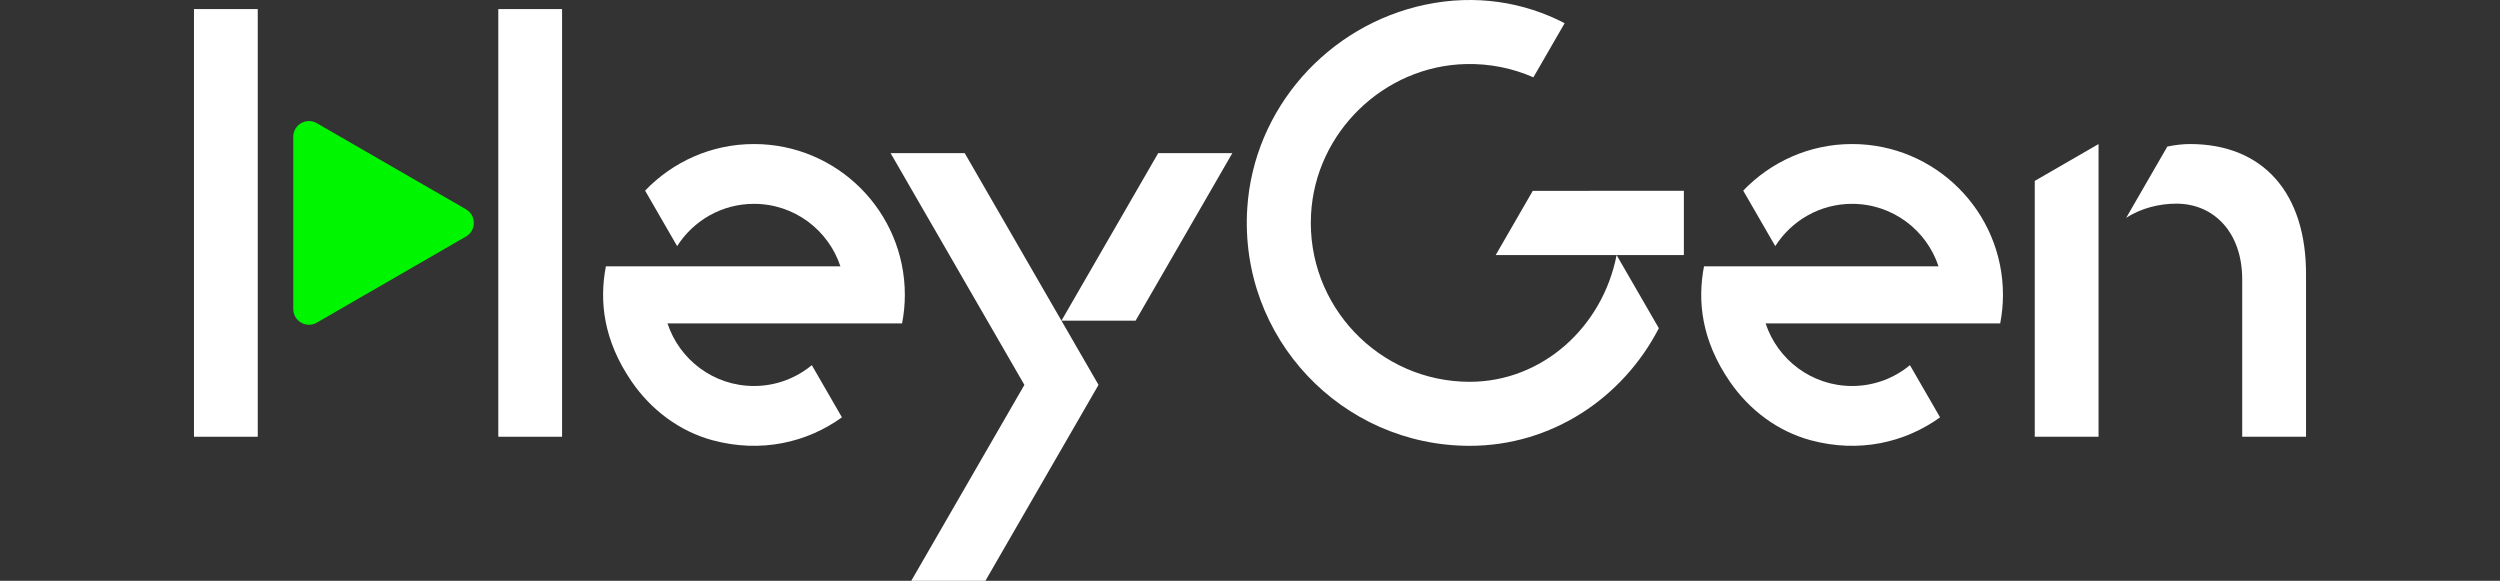
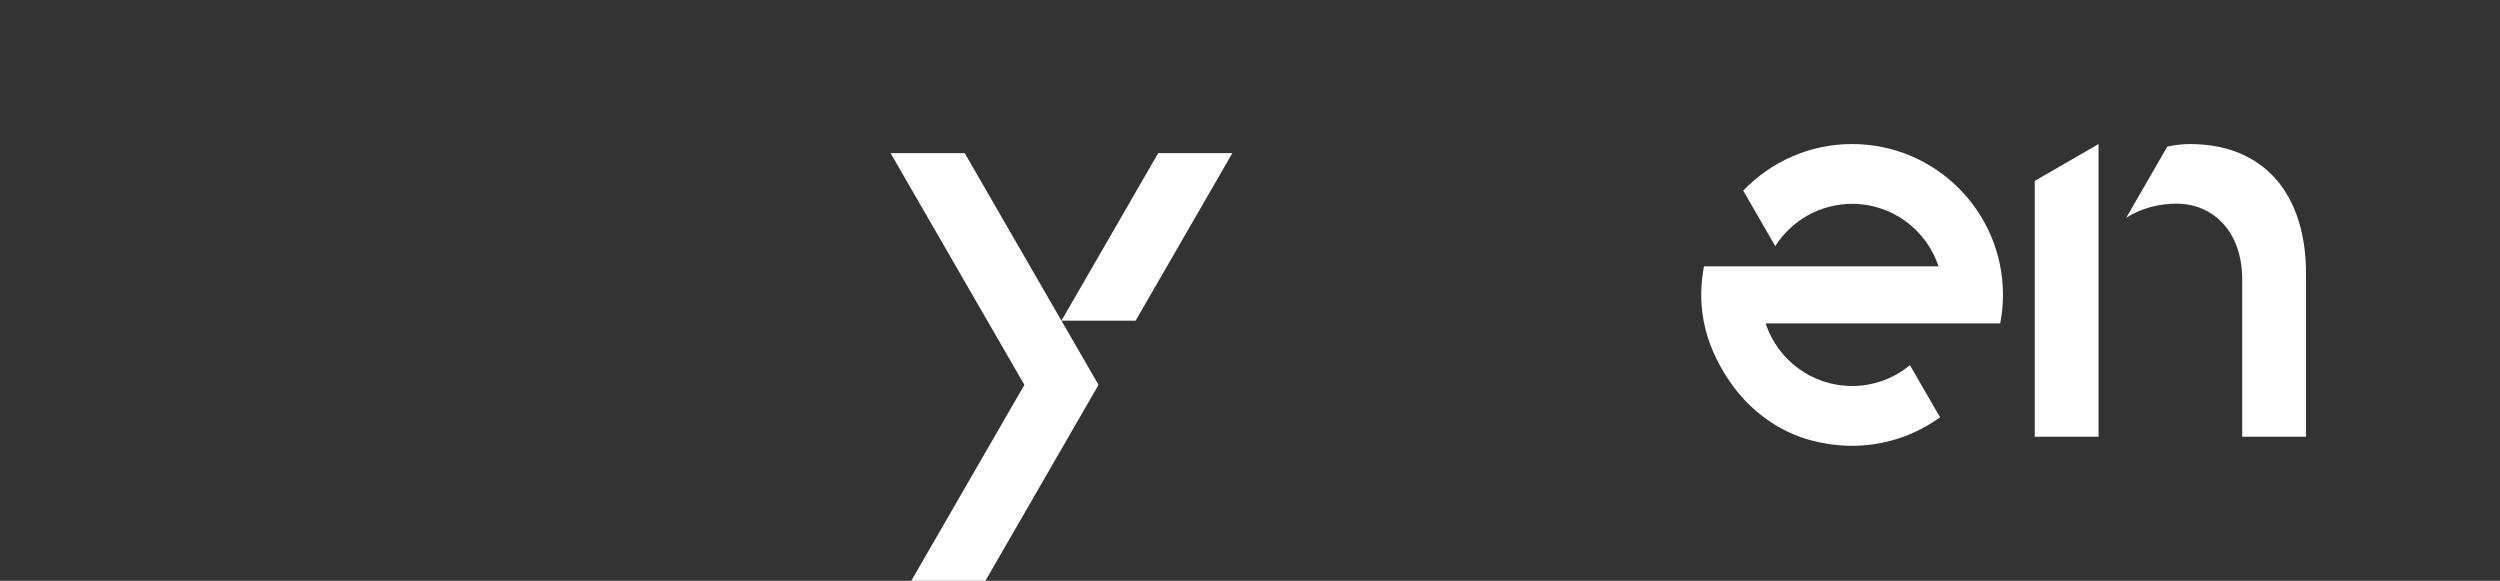
<svg xmlns="http://www.w3.org/2000/svg" width="198" height="46" viewBox="0 0 198 46" fill="none">
  <rect x="0" y="0" width="198" height="46" fill="#333333" stroke="none" />
-   <path d="M118.459 20.202L121.394 15.117L133.363 15.109V20.202H118.459ZM128.035 20.202C126.921 25.925 122.126 30.239 116.401 30.239C109.236 30.239 103.448 24.217 103.835 16.968C104.182 10.482 109.598 5.229 116.092 5.073C117.997 5.027 119.812 5.407 121.445 6.124L123.92 1.836C120.694 0.163 116.884 -0.47 112.887 0.37C105.154 1.995 99.289 8.606 98.783 16.491C98.125 26.768 106.265 35.309 116.401 35.309C122.881 35.309 128.514 31.539 131.381 25.996L128.035 20.202Z" fill="white" />
  <path d="M177.583 34.59V22.126C177.583 18.389 175.321 16.129 172.373 16.129C171.047 16.129 169.596 16.468 168.392 17.256L171.654 11.606C172.285 11.477 172.896 11.408 173.443 11.408C179.244 11.408 182.685 15.291 182.637 21.829V34.587H177.586L177.583 34.59ZM161.153 14.327V34.59H166.205V11.41L161.153 14.327Z" fill="white" />
-   <path d="M20.414 0.719H15.363V34.59H20.414V0.719ZM44.516 0.719H39.465V34.59H44.516V0.719Z" fill="white" />
-   <path d="M36.907 16.576L25.092 9.756C24.264 9.277 23.227 9.875 23.227 10.833V24.476C23.227 25.433 24.262 26.031 25.092 25.553L36.907 18.732C37.735 18.253 37.735 17.057 36.907 16.578V16.576Z" fill="#00F500" />
  <path d="M84.067 25.398L87.003 30.483L78.043 46H72.172L81.132 30.483L70.535 12.13H76.406L84.067 25.398ZM97.6 12.13H91.728L84.067 25.398H89.939L97.6 12.13Z" fill="white" />
-   <path d="M56.444 34.87C60.285 35.901 63.919 35.043 66.681 33.053L64.296 28.921C63.05 29.95 61.456 30.571 59.715 30.571C56.52 30.571 53.814 28.491 52.865 25.613H71.445C71.585 24.882 71.664 24.129 71.664 23.357C71.664 16.758 66.314 11.408 59.715 11.408C56.323 11.408 53.268 12.828 51.092 15.098L53.63 19.493C54.91 17.482 57.153 16.144 59.715 16.144C62.905 16.144 65.609 18.218 66.56 21.091H47.987C47.453 23.867 47.792 26.96 50.029 30.222C51.566 32.463 53.82 34.165 56.444 34.87Z" fill="white" />
  <path d="M143.416 34.87C147.256 35.901 150.89 35.043 153.653 33.053L151.267 28.921C150.021 29.95 148.427 30.571 146.686 30.571C143.491 30.571 140.785 28.491 139.836 25.613H158.416C158.556 24.882 158.635 24.129 158.635 23.357C158.635 16.758 153.285 11.408 146.686 11.408C143.294 11.408 140.239 12.828 138.063 15.098L140.601 19.493C141.881 17.482 144.124 16.144 146.686 16.144C149.876 16.144 152.58 18.218 153.531 21.091H134.958C134.425 23.867 134.763 26.96 137.001 30.222C138.537 32.463 140.791 34.165 143.416 34.87Z" fill="white" />
</svg>